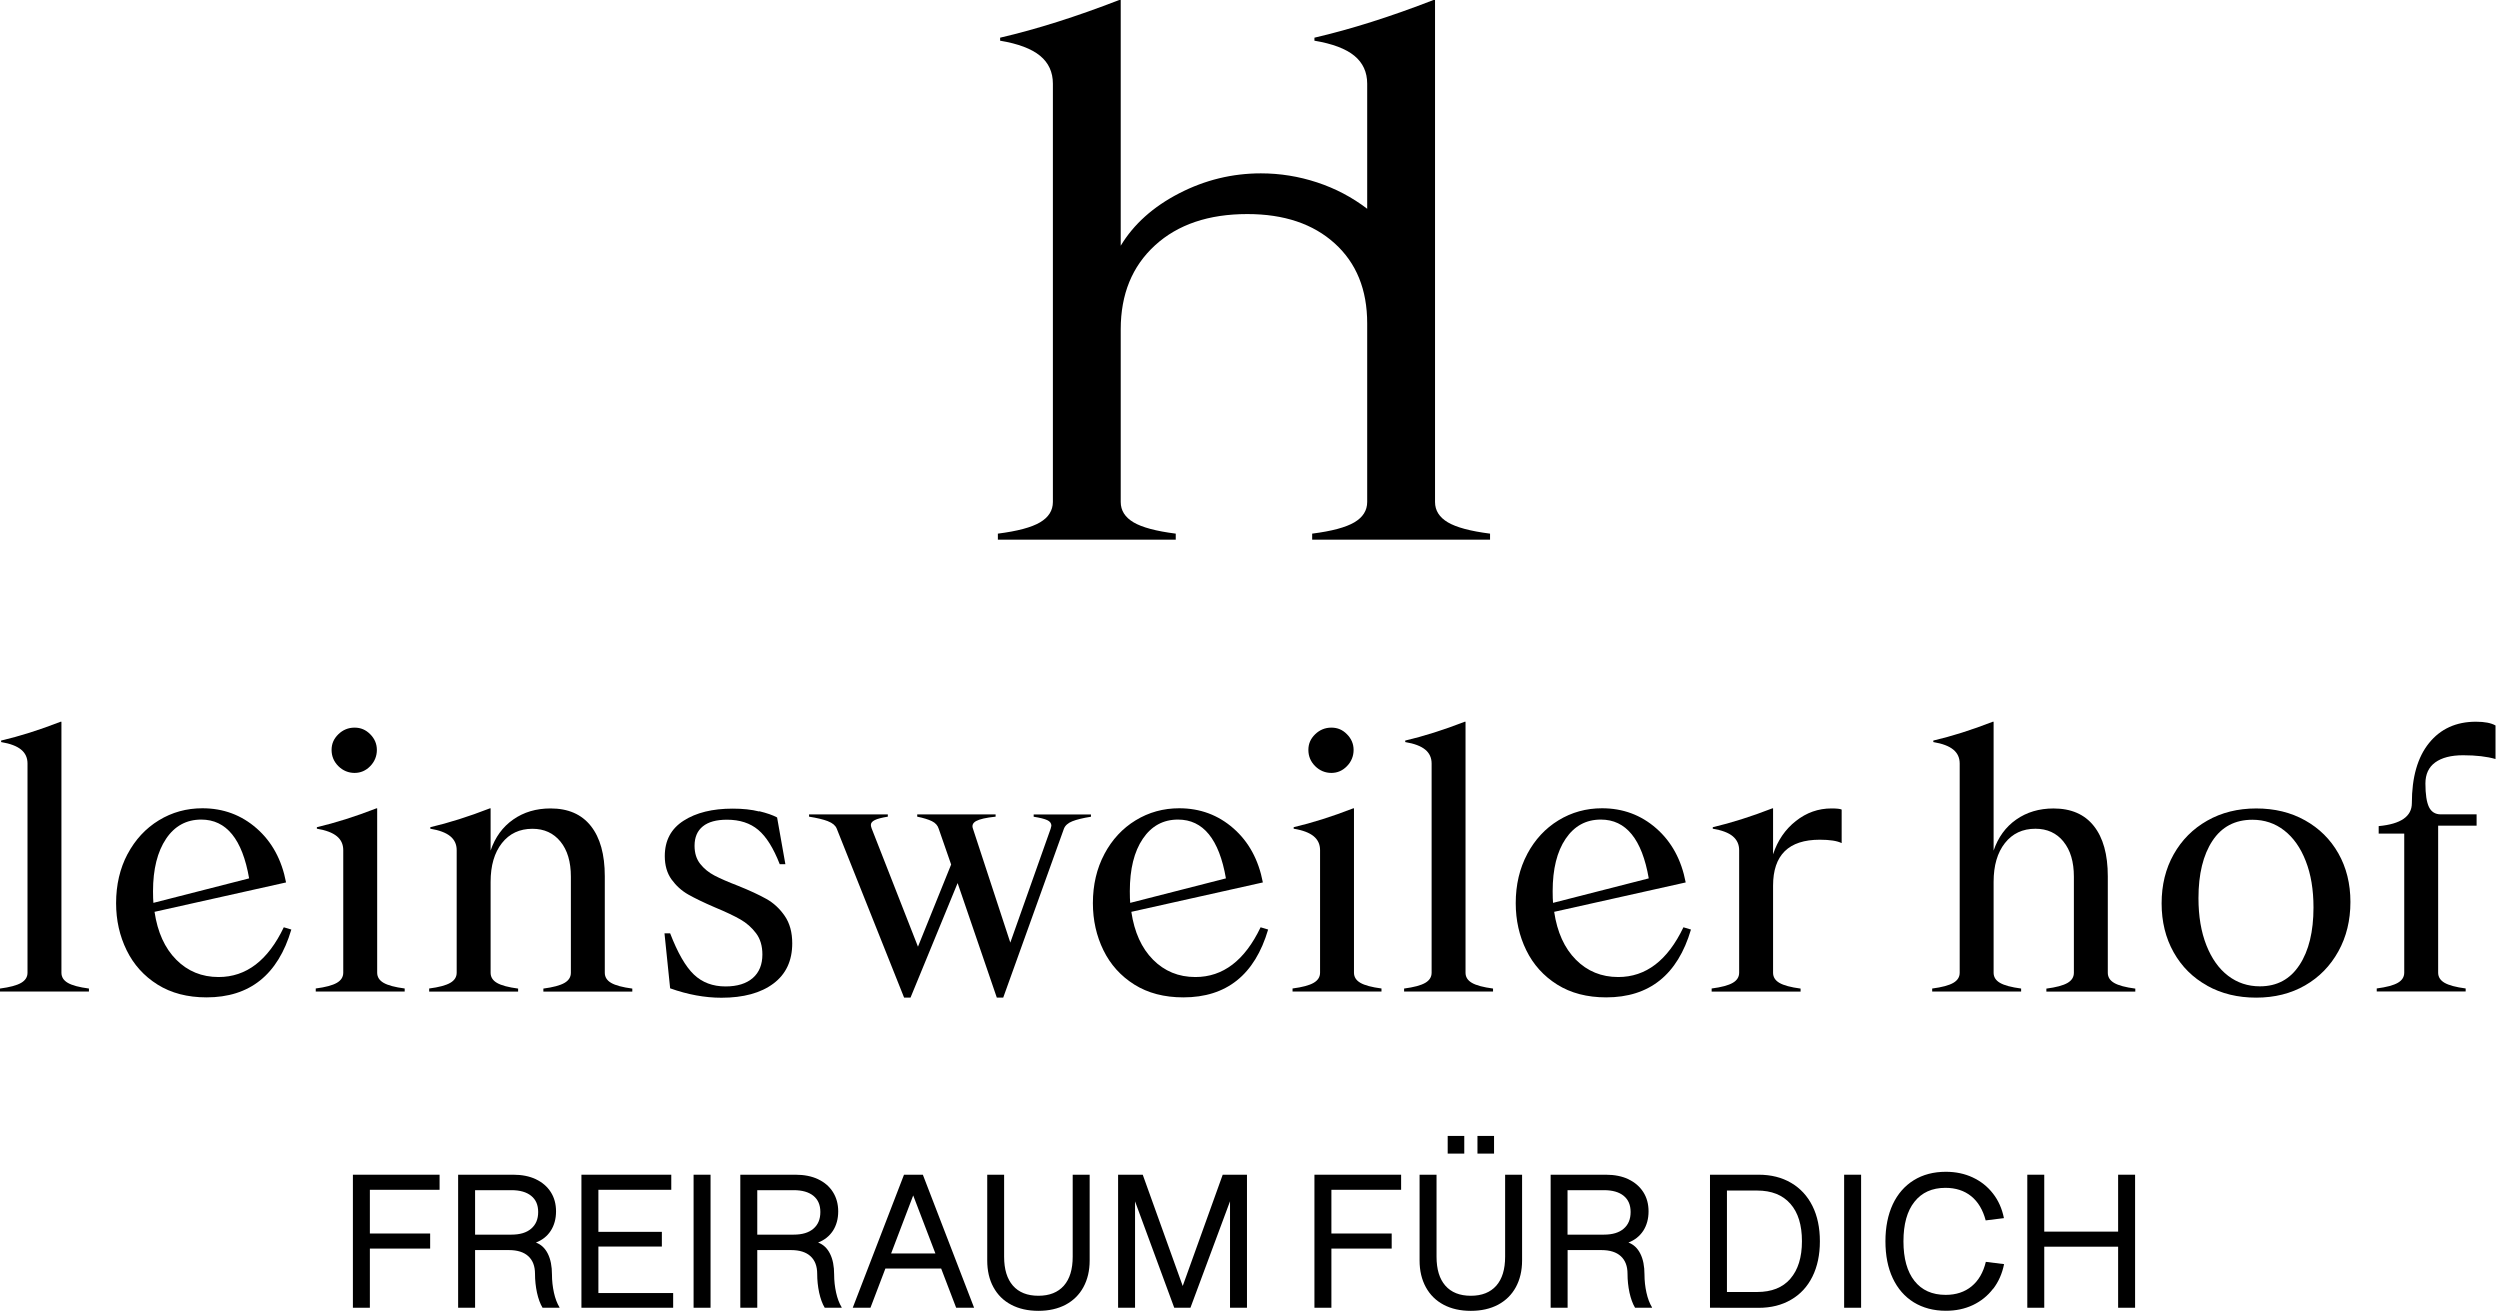
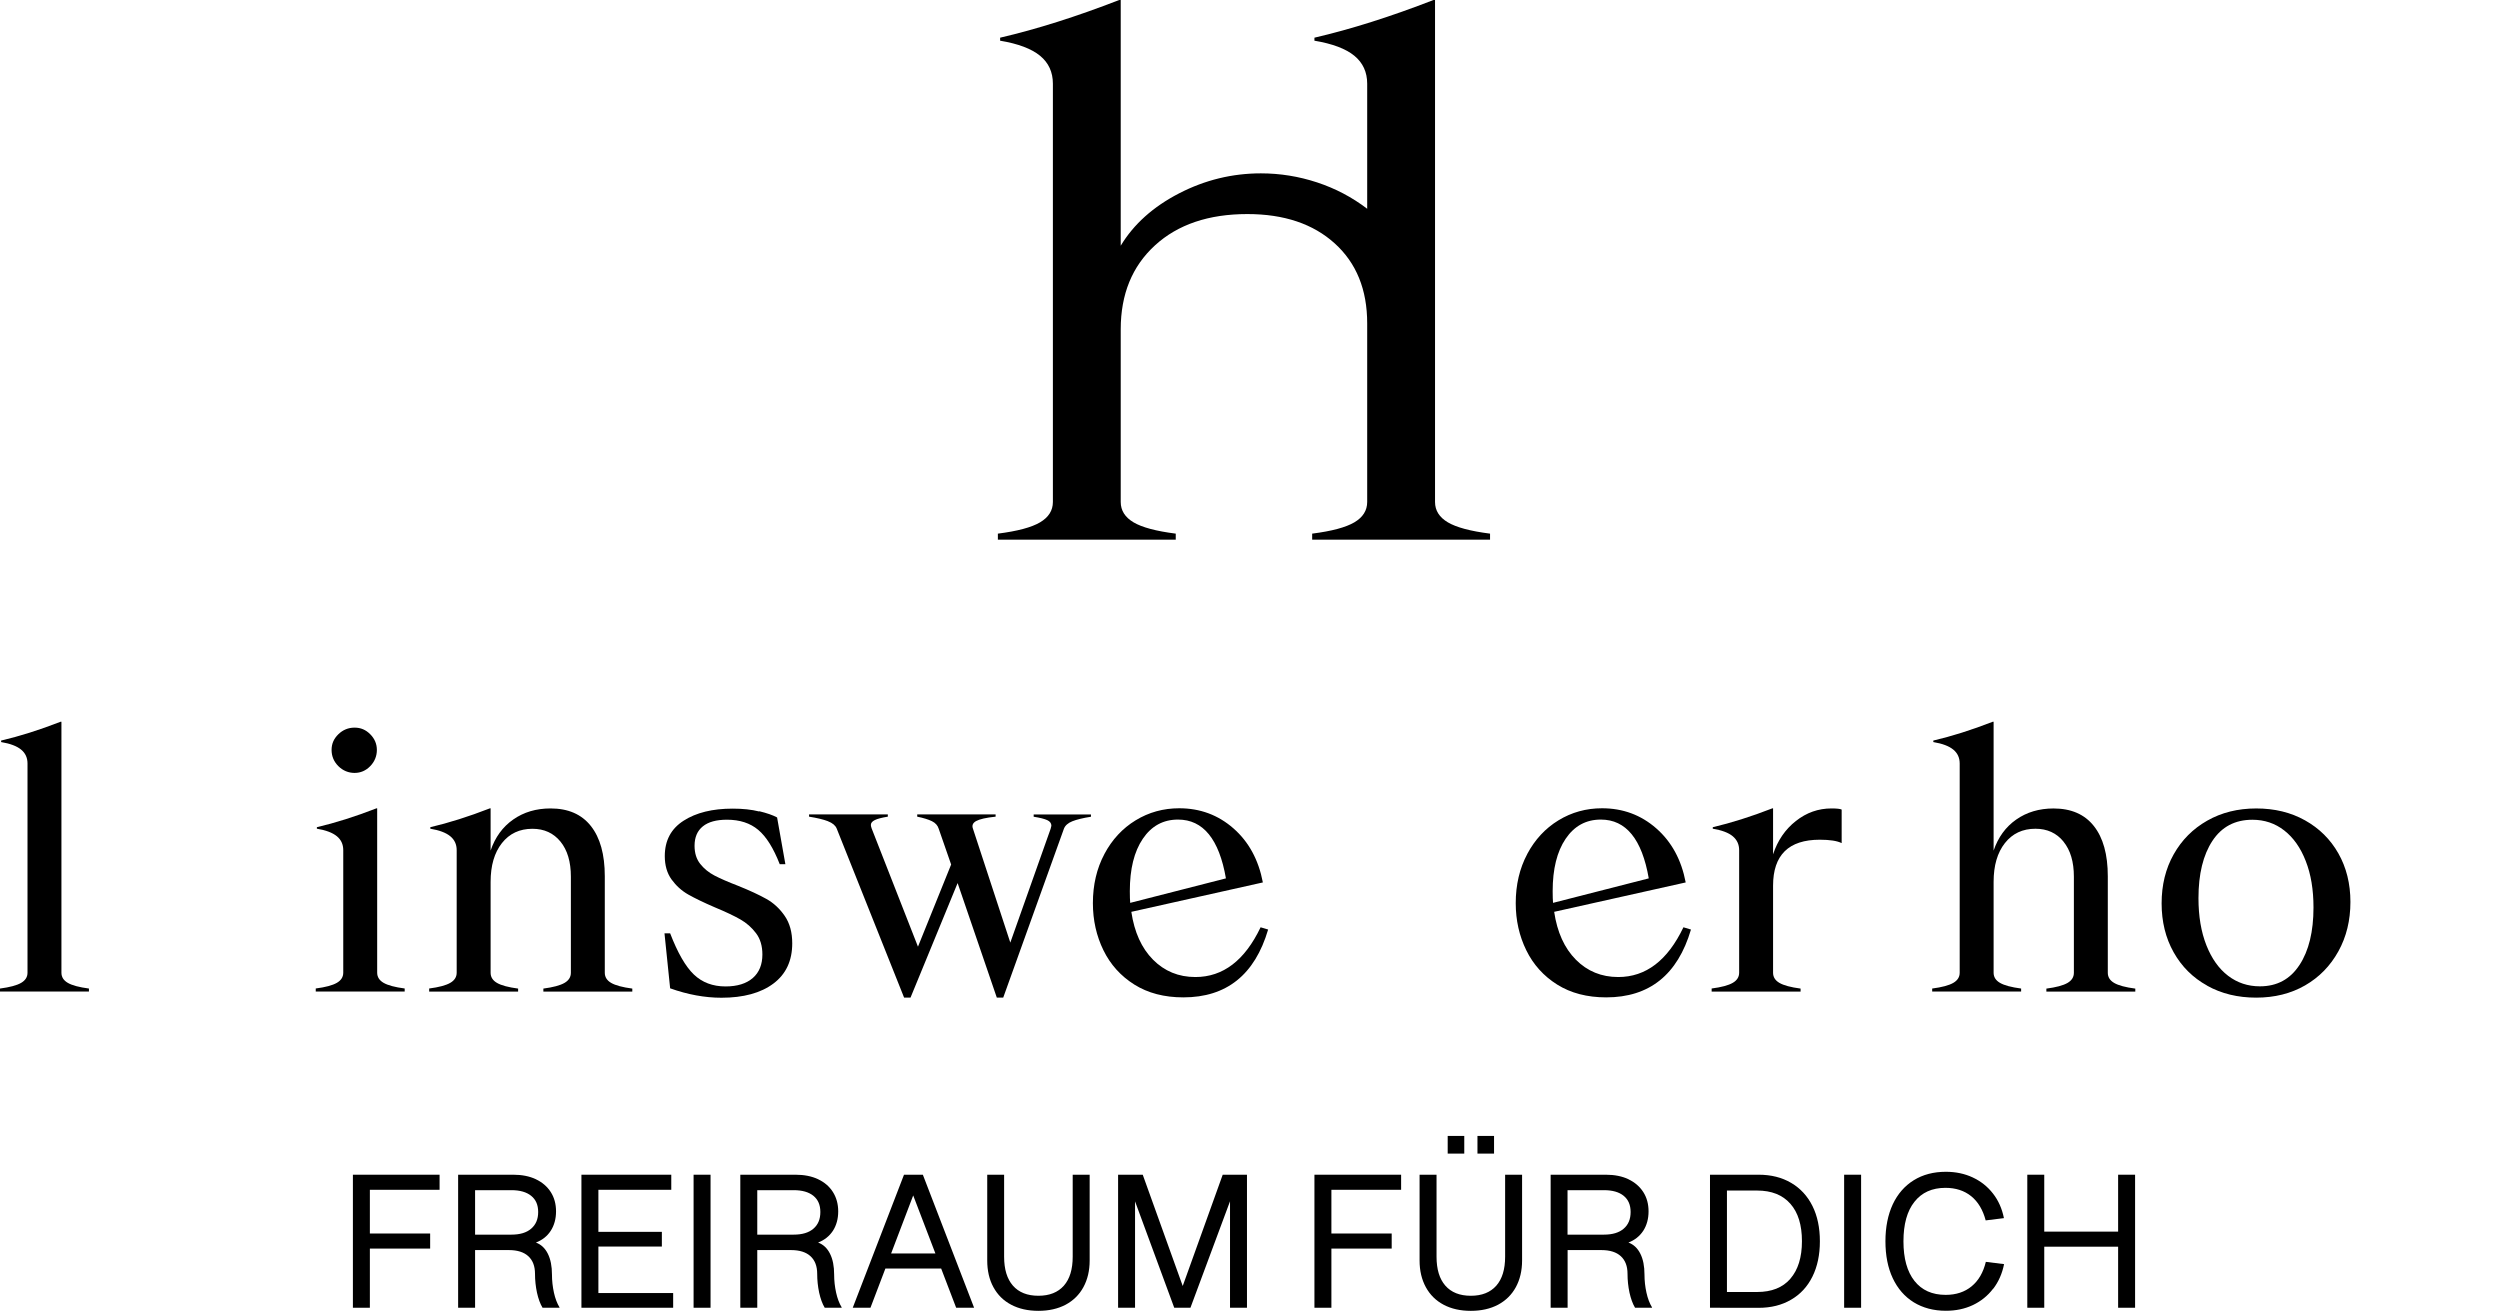
<svg xmlns="http://www.w3.org/2000/svg" width="325" height="171" viewBox="0 0 325 171" fill="none">
  <path d="M45.877 152.713H48.082V170.007H45.877V152.713ZM47.17 152.713H57.145V154.673H47.17V152.713ZM47.17 160.356H55.92V162.315H47.17V160.356Z" fill="black" />
  <path d="M69.659 153.301C70.492 153.693 71.138 154.251 71.599 154.967C72.059 155.682 72.285 156.524 72.285 157.485C72.285 158.445 72.05 159.307 71.589 160.013C71.129 160.718 70.482 161.218 69.669 161.531C70.335 161.776 70.854 162.257 71.217 162.982C71.579 163.707 71.756 164.608 71.756 165.696C71.756 166.499 71.844 167.273 72.01 168.038C72.177 168.802 72.422 169.439 72.736 169.958V170.007H70.531C70.217 169.488 69.982 168.831 69.806 168.038C69.639 167.244 69.551 166.431 69.551 165.598C69.551 164.598 69.257 163.834 68.679 163.305C68.101 162.776 67.258 162.511 66.171 162.511H61.761V170.007H59.557V152.713H66.729C67.856 152.713 68.836 152.909 69.669 153.301H69.659ZM69.051 159.729C69.659 159.209 69.963 158.494 69.963 157.563C69.963 156.632 69.659 155.946 69.051 155.456C68.444 154.967 67.591 154.722 66.484 154.722H61.761V160.503H66.484C67.591 160.503 68.454 160.248 69.051 159.729Z" fill="black" />
  <path d="M77.791 152.713V170.007H75.586V152.713H77.791ZM87.266 152.713V154.673H76.879V152.713H87.266ZM86.041 160.14V162.051H76.879V160.14H86.041ZM87.511 168.096V170.007H76.879V168.096H87.511Z" fill="black" />
  <path d="M92.371 152.713V170.007H90.166V152.713H92.371Z" fill="black" />
  <path d="M106.352 153.301C107.185 153.693 107.832 154.251 108.282 154.967C108.733 155.682 108.968 156.524 108.968 157.485C108.968 158.445 108.733 159.307 108.273 160.013C107.802 160.718 107.165 161.218 106.352 161.531C107.018 161.776 107.538 162.257 107.9 162.982C108.263 163.697 108.439 164.608 108.439 165.696C108.439 166.499 108.527 167.273 108.694 168.038C108.861 168.802 109.106 169.439 109.419 169.958V170.007H107.214C106.901 169.488 106.666 168.831 106.489 168.038C106.323 167.244 106.235 166.431 106.235 165.598C106.235 164.598 105.941 163.834 105.363 163.305C104.784 162.776 103.942 162.511 102.854 162.511H98.445V170.007H96.24V152.713H103.422C104.549 152.713 105.529 152.909 106.362 153.301H106.352ZM105.745 159.729C106.352 159.209 106.646 158.494 106.646 157.563C106.646 156.632 106.342 155.946 105.745 155.456C105.137 154.967 104.285 154.722 103.178 154.722H98.445V160.503H103.178C104.285 160.503 105.147 160.248 105.745 159.729Z" fill="black" />
  <path d="M117.52 152.713H119.97L126.633 170.007H124.301L118.324 154.379H119.108L113.16 170.007H110.857L117.52 152.713ZM122.763 162.952V164.912H114.698V162.952H122.763Z" fill="black" />
  <path d="M130.535 152.713V163.374C130.535 165.01 130.917 166.264 131.681 167.136C132.445 168.008 133.553 168.449 134.993 168.449C136.433 168.449 137.531 168.008 138.305 167.136C139.069 166.264 139.451 165.01 139.451 163.374V152.713H141.656V163.864C141.656 165.186 141.382 166.343 140.843 167.332C140.304 168.322 139.53 169.076 138.53 169.615C137.521 170.144 136.345 170.409 134.993 170.409C133.641 170.409 132.455 170.144 131.456 169.615C130.446 169.086 129.682 168.322 129.143 167.332C128.604 166.343 128.34 165.186 128.34 163.864V152.713H130.544H130.535Z" fill="black" />
  <path d="M153.759 167.166L158.952 152.713H162.107V170.007H159.902V155.035L160.294 155.114L154.758 170.007H152.651L147.164 155.114L147.556 155.035V170.007H145.352V152.713H148.556L153.749 167.166H153.759Z" fill="black" />
  <path d="M170.877 152.713H173.082V170.007H170.877V152.713ZM172.17 152.713H182.145V154.673H172.17V152.713ZM172.17 160.356H180.92V162.315H172.17V160.356Z" fill="black" />
  <path d="M186.75 152.714V163.375C186.75 165.011 187.132 166.265 187.896 167.137C188.66 168.009 189.767 168.45 191.208 168.45C192.648 168.45 193.746 168.009 194.52 167.137C195.284 166.265 195.666 165.011 195.666 163.375V152.714H197.871V163.865C197.871 165.188 197.596 166.344 197.058 167.333C196.519 168.323 195.745 169.078 194.745 169.616C193.736 170.146 192.56 170.41 191.208 170.41C189.856 170.41 188.67 170.146 187.671 169.616C186.671 169.087 185.897 168.323 185.358 167.333C184.819 166.344 184.545 165.188 184.545 163.865V152.714H186.75ZM188.2 147.668H190.355V149.971H188.2V147.668ZM192.07 147.668H194.226V149.971H192.07V147.668Z" fill="black" />
  <path d="M211.686 153.301C212.519 153.693 213.166 154.251 213.626 154.967C214.087 155.682 214.312 156.524 214.312 157.485C214.312 158.445 214.077 159.307 213.616 160.013C213.146 160.718 212.509 161.218 211.696 161.531C212.362 161.776 212.882 162.257 213.244 162.982C213.607 163.697 213.783 164.608 213.783 165.696C213.783 166.499 213.871 167.273 214.038 168.038C214.204 168.802 214.449 169.439 214.763 169.958V170.007H212.558C212.245 169.488 212.01 168.831 211.833 168.038C211.667 167.244 211.578 166.431 211.578 165.598C211.578 164.598 211.284 163.834 210.706 163.305C210.128 162.776 209.286 162.511 208.198 162.511H203.789V170.007H201.584V152.713H208.766C209.893 152.713 210.873 152.909 211.706 153.301H211.686ZM211.079 159.729C211.686 159.209 211.98 158.494 211.98 157.563C211.98 156.632 211.676 155.946 211.079 155.456C210.481 154.967 209.619 154.722 208.511 154.722H203.779V160.503H208.511C209.619 160.503 210.481 160.248 211.079 159.729Z" fill="black" />
  <path d="M224.503 152.713V170.007H222.299V152.713H224.503ZM232.744 166.235C233.743 165.088 234.253 163.462 234.253 161.355C234.253 159.248 233.753 157.622 232.744 156.485C231.735 155.339 230.294 154.771 228.423 154.771H223.602V152.713H228.619C230.236 152.713 231.647 153.066 232.842 153.771C234.047 154.477 234.968 155.476 235.615 156.769C236.262 158.063 236.585 159.601 236.585 161.365C236.585 163.129 236.262 164.657 235.615 165.96C234.968 167.264 234.047 168.263 232.842 168.959C231.647 169.664 230.236 170.017 228.619 170.017H223.602V167.959H228.423C230.304 167.959 231.744 167.391 232.744 166.245V166.235Z" fill="black" />
  <path d="M241.943 152.713V170.007H239.738V152.713H241.943Z" fill="black" />
  <path d="M259.1 167.539C258.404 168.45 257.532 169.156 256.483 169.656C255.425 170.155 254.259 170.4 252.966 170.4C251.369 170.4 249.977 170.028 248.792 169.303C247.606 168.568 246.695 167.52 246.058 166.167C245.421 164.815 245.107 163.208 245.107 161.366C245.107 159.524 245.431 157.917 246.058 156.565C246.695 155.213 247.606 154.164 248.792 153.429C249.977 152.695 251.369 152.332 252.966 152.332C254.24 152.332 255.406 152.577 256.454 153.067C257.502 153.557 258.384 154.253 259.09 155.164C259.795 156.065 260.266 157.133 260.511 158.358L258.139 158.652C257.777 157.28 257.15 156.232 256.258 155.507C255.357 154.782 254.24 154.419 252.907 154.419C251.173 154.419 249.83 155.027 248.88 156.232C247.92 157.437 247.449 159.152 247.449 161.376C247.449 163.6 247.929 165.315 248.88 166.52C249.83 167.725 251.182 168.333 252.936 168.333C254.289 168.333 255.415 167.961 256.317 167.216C257.218 166.471 257.826 165.413 258.159 164.041L260.53 164.335C260.285 165.56 259.815 166.628 259.119 167.539H259.1Z" fill="black" />
  <path d="M265.753 152.713V170.007H263.549V152.713H265.753ZM276.463 160.111V162.07H264.852V160.111H276.463ZM277.561 152.713V170.007H275.356V152.713H277.561Z" fill="black" />
  <path d="M0 128.51C1.274 128.343 2.185 128.098 2.744 127.775C3.302 127.451 3.576 127.011 3.576 126.452V99.261C3.576 98.507 3.302 97.909 2.744 97.449C2.185 96.988 1.323 96.665 0.147 96.469V96.273C2.528 95.714 5.115 94.901 7.888 93.823H7.986V126.452C7.986 127.011 8.26 127.451 8.819 127.775C9.377 128.098 10.288 128.343 11.562 128.51V128.902H0V128.51Z" fill="black" />
-   <path d="M16.581 111.033C17.581 109.151 18.933 107.691 20.648 106.643C22.362 105.595 24.253 105.075 26.311 105.075C29.025 105.075 31.377 105.947 33.366 107.691C35.355 109.436 36.629 111.777 37.187 114.717L20.089 118.538C20.481 121.184 21.422 123.261 22.911 124.76C24.4 126.259 26.233 127.014 28.418 127.014C32.014 127.014 34.836 124.858 36.893 120.547L37.873 120.841C36.139 126.72 32.464 129.659 26.85 129.659C24.371 129.659 22.245 129.101 20.481 127.994C18.717 126.887 17.375 125.397 16.464 123.535C15.552 121.674 15.092 119.636 15.092 117.411C15.092 115.03 15.591 112.894 16.581 111.023V111.033ZM26.164 106.545C24.234 106.545 22.705 107.378 21.588 109.044C20.471 110.709 19.893 112.983 19.893 115.853C19.893 116.539 19.913 117.049 19.942 117.372L32.386 114.188C31.504 109.093 29.427 106.545 26.164 106.545Z" fill="black" />
  <path d="M41.047 128.503C42.321 128.337 43.232 128.092 43.79 127.768C44.349 127.445 44.623 127.004 44.623 126.446V110.523C44.623 109.769 44.349 109.171 43.79 108.71C43.232 108.25 42.37 107.926 41.194 107.731V107.535C43.575 106.976 46.162 106.163 48.935 105.085H49.033V126.446C49.033 127.004 49.307 127.445 49.865 127.768C50.424 128.092 51.335 128.337 52.609 128.503V128.895H41.047V128.503ZM43.986 99.598C43.398 99.01 43.105 98.304 43.105 97.491C43.105 96.678 43.398 96.031 43.986 95.453C44.574 94.885 45.28 94.591 46.093 94.591C46.906 94.591 47.553 94.875 48.131 95.453C48.699 96.021 48.993 96.707 48.993 97.491C48.993 98.275 48.709 99.01 48.131 99.598C47.563 100.186 46.877 100.48 46.093 100.48C45.309 100.48 44.574 100.186 43.986 99.598Z" fill="black" />
  <path d="M55.793 128.505C57.067 128.339 57.978 128.094 58.536 127.77C59.095 127.447 59.369 127.006 59.369 126.447V110.525C59.369 109.771 59.095 109.173 58.536 108.712C57.978 108.252 57.116 107.928 55.94 107.732V107.537C58.321 106.978 60.908 106.165 63.681 105.087H63.779V110.574C64.367 108.84 65.346 107.497 66.718 106.537C68.09 105.577 69.707 105.097 71.568 105.097C73.852 105.097 75.605 105.851 76.811 107.38C78.016 108.898 78.623 111.074 78.623 113.915V126.457C78.623 127.016 78.898 127.457 79.456 127.78C80.015 128.103 80.926 128.348 82.2 128.515V128.907H70.638V128.515C71.911 128.348 72.823 128.103 73.381 127.78C73.94 127.457 74.214 127.016 74.214 126.457V113.964C74.214 112.034 73.763 110.515 72.862 109.408C71.96 108.301 70.745 107.742 69.217 107.742C67.551 107.742 66.228 108.36 65.249 109.604C64.269 110.848 63.779 112.524 63.779 114.65V126.457C63.779 127.016 64.053 127.457 64.612 127.78C65.17 128.103 66.081 128.348 67.355 128.515V128.907H55.793V128.515V128.505Z" fill="black" />
  <path d="M98.69 105.455C99.689 105.7 100.463 105.965 101.022 106.268L102.099 112.344H101.365C100.551 110.256 99.621 108.767 98.572 107.885C97.524 107.003 96.171 106.562 94.506 106.562C93.134 106.562 92.085 106.847 91.37 107.425C90.655 108.003 90.292 108.836 90.292 109.953C90.292 110.903 90.537 111.687 91.027 112.304C91.517 112.922 92.135 113.431 92.889 113.823C93.644 114.215 94.653 114.656 95.927 115.146C97.465 115.763 98.699 116.341 99.63 116.861C100.561 117.38 101.355 118.115 102.011 119.065C102.668 120.016 102.991 121.201 102.991 122.642C102.991 124.895 102.178 126.639 100.542 127.864C98.905 129.089 96.652 129.706 93.781 129.706C91.625 129.706 89.401 129.295 87.118 128.482L86.383 121.329H87.118C88.097 123.876 89.126 125.66 90.204 126.688C91.282 127.717 92.654 128.237 94.32 128.237C95.858 128.237 97.034 127.864 97.867 127.139C98.699 126.414 99.111 125.385 99.111 124.082C99.111 122.975 98.837 122.044 98.278 121.309C97.72 120.574 97.043 119.976 96.25 119.526C95.446 119.065 94.349 118.546 92.938 117.958C91.498 117.341 90.351 116.782 89.479 116.292C88.617 115.802 87.892 115.146 87.304 114.333C86.716 113.519 86.422 112.5 86.422 111.295C86.422 109.267 87.235 107.738 88.872 106.69C90.508 105.641 92.624 105.122 95.241 105.122C96.544 105.122 97.7 105.24 98.699 105.494L98.69 105.455Z" fill="black" />
  <path d="M107.627 106.754C107.039 106.529 106.226 106.333 105.178 106.166V105.872H115.417V106.166C114.633 106.293 114.065 106.44 113.732 106.607C113.389 106.774 113.212 106.979 113.212 107.244C113.212 107.342 113.242 107.489 113.31 107.685L119.336 123.068L123.648 112.388L122.031 107.734C121.904 107.312 121.61 106.979 121.149 106.754C120.689 106.529 120.052 106.333 119.238 106.166V105.872H129.429V106.166C128.184 106.293 127.352 106.489 126.901 106.734C126.46 106.979 126.323 107.312 126.489 107.744L131.34 122.539L136.582 107.744L136.68 107.352C136.68 107.028 136.503 106.783 136.141 106.617C135.778 106.45 135.19 106.303 134.377 106.176V105.882H141.824V106.176C140.775 106.342 139.972 106.538 139.404 106.764C138.835 106.989 138.463 107.322 138.306 107.744L130.418 129.692H129.586L124.49 114.798L118.366 129.692H117.534L108.764 107.695C108.597 107.303 108.225 106.989 107.637 106.764L107.627 106.754Z" fill="black" />
  <path d="M143.566 111.033C144.565 109.151 145.917 107.691 147.632 106.643C149.347 105.595 151.238 105.075 153.295 105.075C156.01 105.075 158.361 105.947 160.35 107.691C162.339 109.436 163.613 111.777 164.172 114.717L147.073 118.538C147.465 121.184 148.406 123.261 149.895 124.76C151.385 126.259 153.217 127.014 155.402 127.014C158.998 127.014 161.82 124.858 163.878 120.547L164.858 120.841C163.123 126.72 159.449 129.659 153.834 129.659C151.355 129.659 149.229 129.101 147.465 127.994C145.702 126.887 144.359 125.397 143.448 123.535C142.537 121.674 142.076 119.636 142.076 117.411C142.076 115.03 142.576 112.894 143.575 111.023L143.566 111.033ZM153.139 106.545C151.208 106.545 149.69 107.378 148.563 109.044C147.436 110.709 146.877 112.983 146.877 115.853C146.877 116.539 146.897 117.049 146.926 117.372L159.37 114.188C158.489 109.093 156.411 106.545 153.148 106.545H153.139Z" fill="black" />
-   <path d="M168.031 128.503C169.305 128.337 170.216 128.092 170.775 127.768C171.333 127.445 171.608 127.004 171.608 126.446V110.523C171.608 109.769 171.333 109.171 170.775 108.71C170.216 108.25 169.354 107.926 168.178 107.731V107.535C170.559 106.976 173.146 106.163 175.919 105.085H176.017V126.446C176.017 127.004 176.291 127.445 176.85 127.768C177.408 128.092 178.32 128.337 179.593 128.503V128.895H168.031V128.503ZM170.971 99.598C170.383 99.01 170.089 98.304 170.089 97.491C170.089 96.678 170.383 96.031 170.971 95.453C171.559 94.885 172.264 94.591 173.077 94.591C173.891 94.591 174.537 94.875 175.106 95.453C175.674 96.021 175.968 96.707 175.968 97.491C175.968 98.275 175.684 99.01 175.106 99.598C174.537 100.186 173.861 100.48 173.077 100.48C172.294 100.48 171.559 100.186 170.971 99.598Z" fill="black" />
-   <path d="M182.533 128.51C183.807 128.343 184.718 128.098 185.277 127.775C185.835 127.451 186.11 127.011 186.11 126.452V99.261C186.11 98.507 185.835 97.909 185.277 97.449C184.718 96.988 183.856 96.665 182.68 96.469V96.273C185.061 95.714 187.648 94.901 190.421 93.823H190.519V126.452C190.519 127.011 190.793 127.451 191.352 127.775C191.91 128.098 192.822 128.343 194.095 128.51V128.902H182.533V128.51Z" fill="black" />
  <path d="M198.534 111.033C199.534 109.151 200.886 107.691 202.601 106.643C204.315 105.595 206.206 105.075 208.264 105.075C210.978 105.075 213.33 105.947 215.319 107.691C217.308 109.436 218.582 111.777 219.14 114.717L202.042 118.538C202.434 121.184 203.375 123.261 204.864 124.76C206.353 126.259 208.186 127.014 210.371 127.014C213.967 127.014 216.789 124.858 218.846 120.547L219.826 120.841C218.092 126.72 214.418 129.659 208.803 129.659C206.324 129.659 204.198 129.101 202.434 127.994C200.67 126.887 199.328 125.397 198.417 123.535C197.505 121.674 197.045 119.636 197.045 117.411C197.045 115.03 197.545 112.894 198.544 111.023L198.534 111.033ZM208.107 106.545C206.177 106.545 204.658 107.378 203.531 109.044C202.405 110.709 201.846 112.983 201.846 115.853C201.846 116.539 201.866 117.049 201.895 117.372L214.339 114.188C213.457 109.093 211.38 106.545 208.117 106.545H208.107Z" fill="black" />
  <path d="M222.514 128.505C223.787 128.339 224.699 128.094 225.257 127.77C225.816 127.447 226.09 127.006 226.09 126.447V110.525C226.09 109.771 225.806 109.173 225.257 108.712C224.709 108.252 223.836 107.928 222.661 107.732V107.537C225.042 106.978 227.628 106.165 230.401 105.087H230.499V111.064C231.087 109.271 232.077 107.821 233.459 106.733C234.85 105.636 236.388 105.097 238.093 105.097C238.779 105.097 239.22 105.146 239.416 105.244V109.604C238.828 109.31 237.878 109.163 236.574 109.163C232.528 109.163 230.499 111.152 230.499 115.14V126.457C230.499 127.016 230.774 127.457 231.332 127.78C231.891 128.103 232.802 128.348 234.076 128.515V128.907H222.514V128.515V128.505Z" fill="black" />
  <path d="M268.252 109.403C267.351 108.296 266.136 107.737 264.607 107.737C262.942 107.737 261.619 108.354 260.639 109.599C259.659 110.843 259.169 112.519 259.169 114.645V126.452C259.169 127.011 259.444 127.451 260.002 127.775C260.561 128.098 261.472 128.343 262.746 128.51V128.902H251.184V128.51C252.457 128.343 253.369 128.098 253.927 127.775C254.486 127.451 254.76 127.011 254.76 126.452V99.261C254.76 98.507 254.486 97.909 253.927 97.449C253.369 96.988 252.506 96.665 251.331 96.469V96.273C253.712 95.714 256.298 94.901 259.071 93.823H259.169V110.579C259.757 108.844 260.737 107.502 262.109 106.542C263.481 105.581 265.097 105.101 266.959 105.101C269.242 105.101 270.996 105.856 272.201 107.384C273.406 108.903 274.014 111.078 274.014 113.92V126.462C274.014 127.02 274.288 127.461 274.847 127.785C275.405 128.108 276.317 128.353 277.59 128.519V128.911H266.028V128.519C267.302 128.353 268.213 128.108 268.772 127.785C269.33 127.461 269.605 127.02 269.605 126.462V113.969C269.605 112.039 269.154 110.52 268.252 109.413V109.403Z" fill="black" />
  <path d="M286.938 128.135C285.076 127.106 283.626 125.666 282.578 123.804C281.529 121.942 281.01 119.816 281.01 117.435C281.01 115.054 281.529 112.928 282.578 111.066C283.626 109.204 285.076 107.744 286.938 106.686C288.8 105.628 290.926 105.099 293.307 105.099C295.688 105.099 297.804 105.608 299.656 106.647C301.498 107.676 302.948 109.106 303.987 110.939C305.026 112.771 305.555 114.877 305.555 117.258C305.555 119.64 305.036 121.785 303.987 123.676C302.939 125.568 301.498 127.047 299.656 128.105C297.814 129.164 295.698 129.693 293.307 129.693C290.916 129.693 288.8 129.183 286.938 128.145V128.135ZM298.941 125.44C300.146 123.598 300.754 121.109 300.754 117.974C300.754 115.652 300.42 113.643 299.744 111.928C299.078 110.213 298.147 108.891 296.952 107.96C295.756 107.029 294.385 106.568 292.807 106.568C290.553 106.568 288.819 107.48 287.614 109.312C286.409 111.144 285.801 113.623 285.801 116.759C285.801 119.11 286.144 121.148 286.83 122.883C287.516 124.617 288.457 125.94 289.652 126.851C290.847 127.762 292.219 128.223 293.787 128.223C296.011 128.223 297.726 127.302 298.931 125.45L298.941 125.44Z" fill="black" />
-   <path d="M309.229 108.374V107.394C312.1 107.129 313.541 106.14 313.541 104.406C313.541 101.045 314.285 98.438 315.775 96.596C317.264 94.754 319.292 93.823 321.869 93.823C323.016 93.823 323.858 93.99 324.417 94.313V98.674C323.31 98.35 321.899 98.183 320.204 98.183C318.636 98.183 317.431 98.497 316.578 99.114C315.726 99.732 315.304 100.653 315.304 101.858C315.304 103.259 315.461 104.278 315.765 104.915C316.078 105.552 316.588 105.866 317.303 105.866H321.958V107.335H316.96V126.442C316.96 127.001 317.235 127.442 317.793 127.765C318.352 128.088 319.263 128.333 320.537 128.5V128.892H308.975V128.5C310.248 128.333 311.16 128.088 311.718 127.765C312.277 127.442 312.551 127.001 312.551 126.442V108.364H309.22L309.229 108.374Z" fill="black" />
  <path d="M173.522 31.649C170.709 29.101 166.927 27.828 162.155 27.828C157.129 27.828 153.121 29.18 150.152 31.894C147.183 34.608 145.694 38.243 145.694 42.819V65.257C145.694 66.365 146.253 67.247 147.36 67.903C148.467 68.56 150.299 69.049 152.847 69.373V70.157H129.723V69.373C132.27 69.049 134.103 68.56 135.21 67.903C136.317 67.247 136.876 66.365 136.876 65.257V10.876C136.876 9.377 136.317 8.162 135.21 7.251C134.103 6.34 132.368 5.683 130.017 5.291V4.899C134.788 3.792 139.942 2.156 145.498 0H145.694V31.943C147.389 29.131 149.927 26.867 153.288 25.133C156.649 23.399 160.196 22.536 163.919 22.536C166.398 22.536 168.838 22.928 171.219 23.712C173.6 24.496 175.775 25.642 177.735 27.142V10.876C177.735 9.377 177.176 8.162 176.069 7.251C174.962 6.34 173.228 5.683 170.876 5.291V4.899C175.648 3.792 180.802 2.156 186.358 0H186.554V65.257C186.554 66.365 187.112 67.247 188.219 67.903C189.326 68.56 191.159 69.049 193.706 69.373V70.157H170.582V69.373C173.13 69.049 174.952 68.56 176.069 67.903C177.176 67.247 177.735 66.365 177.735 65.257V42.035C177.735 37.655 176.334 34.197 173.522 31.649Z" fill="black" />
</svg>